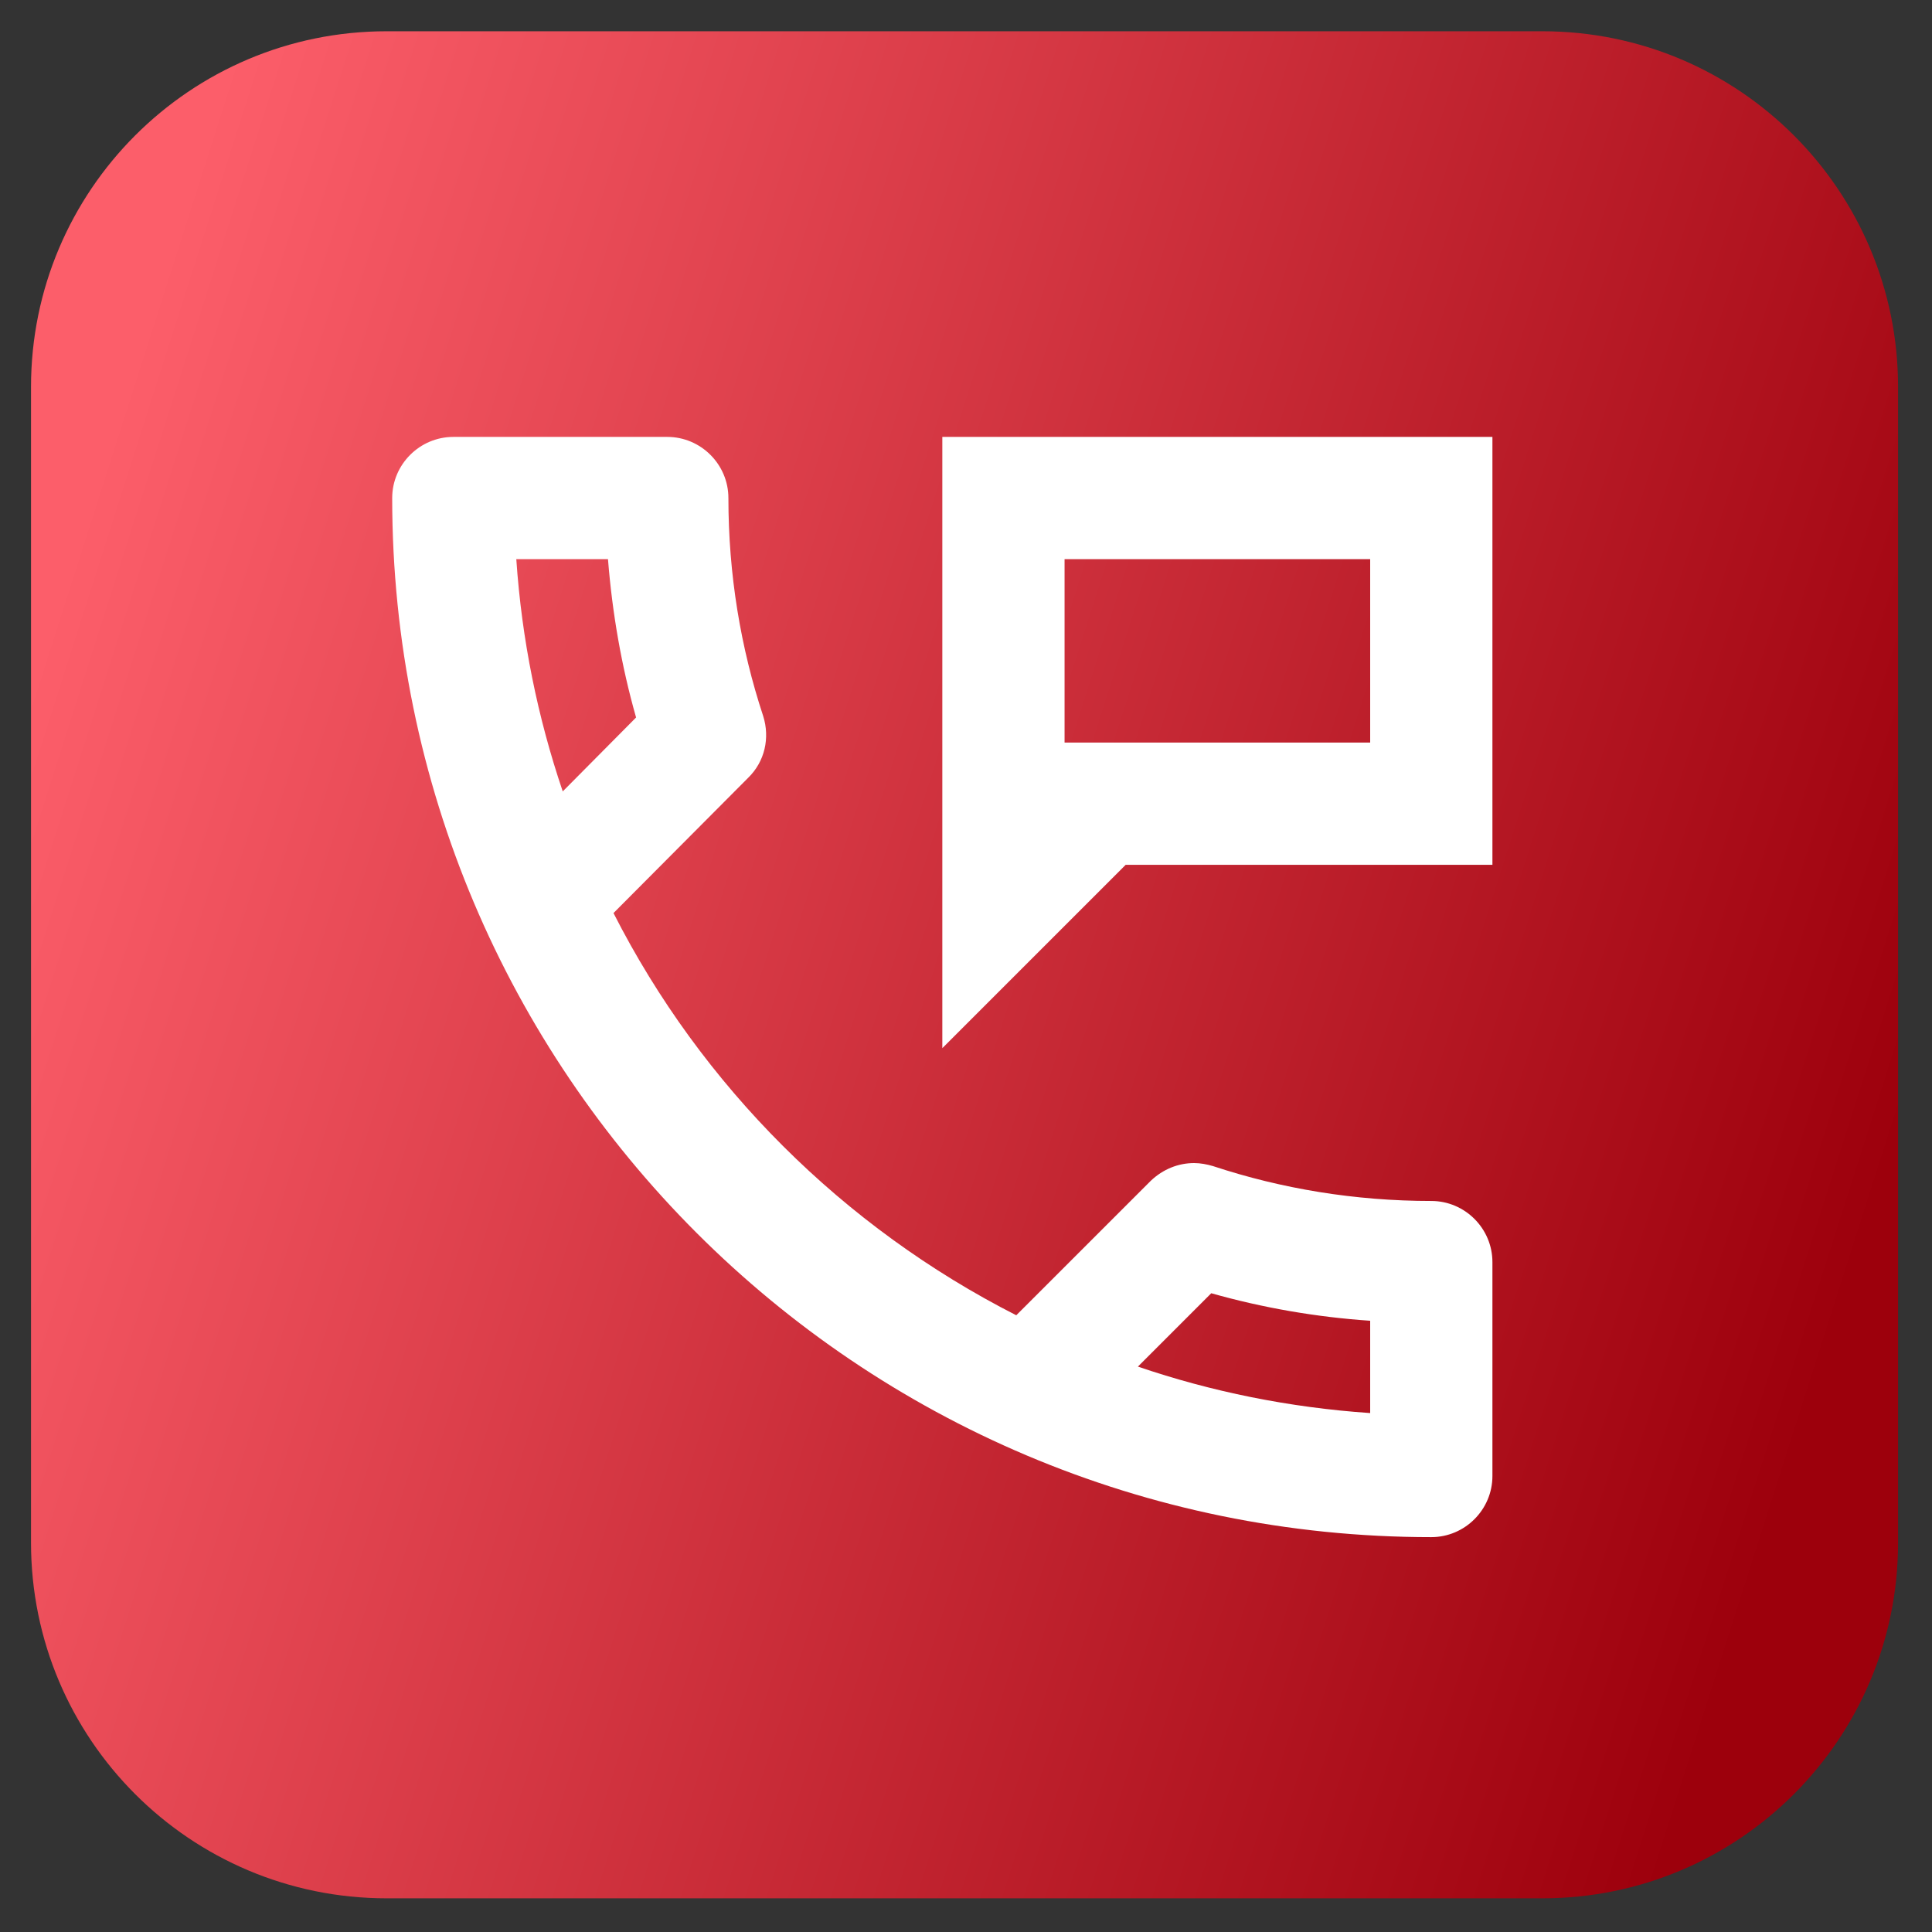
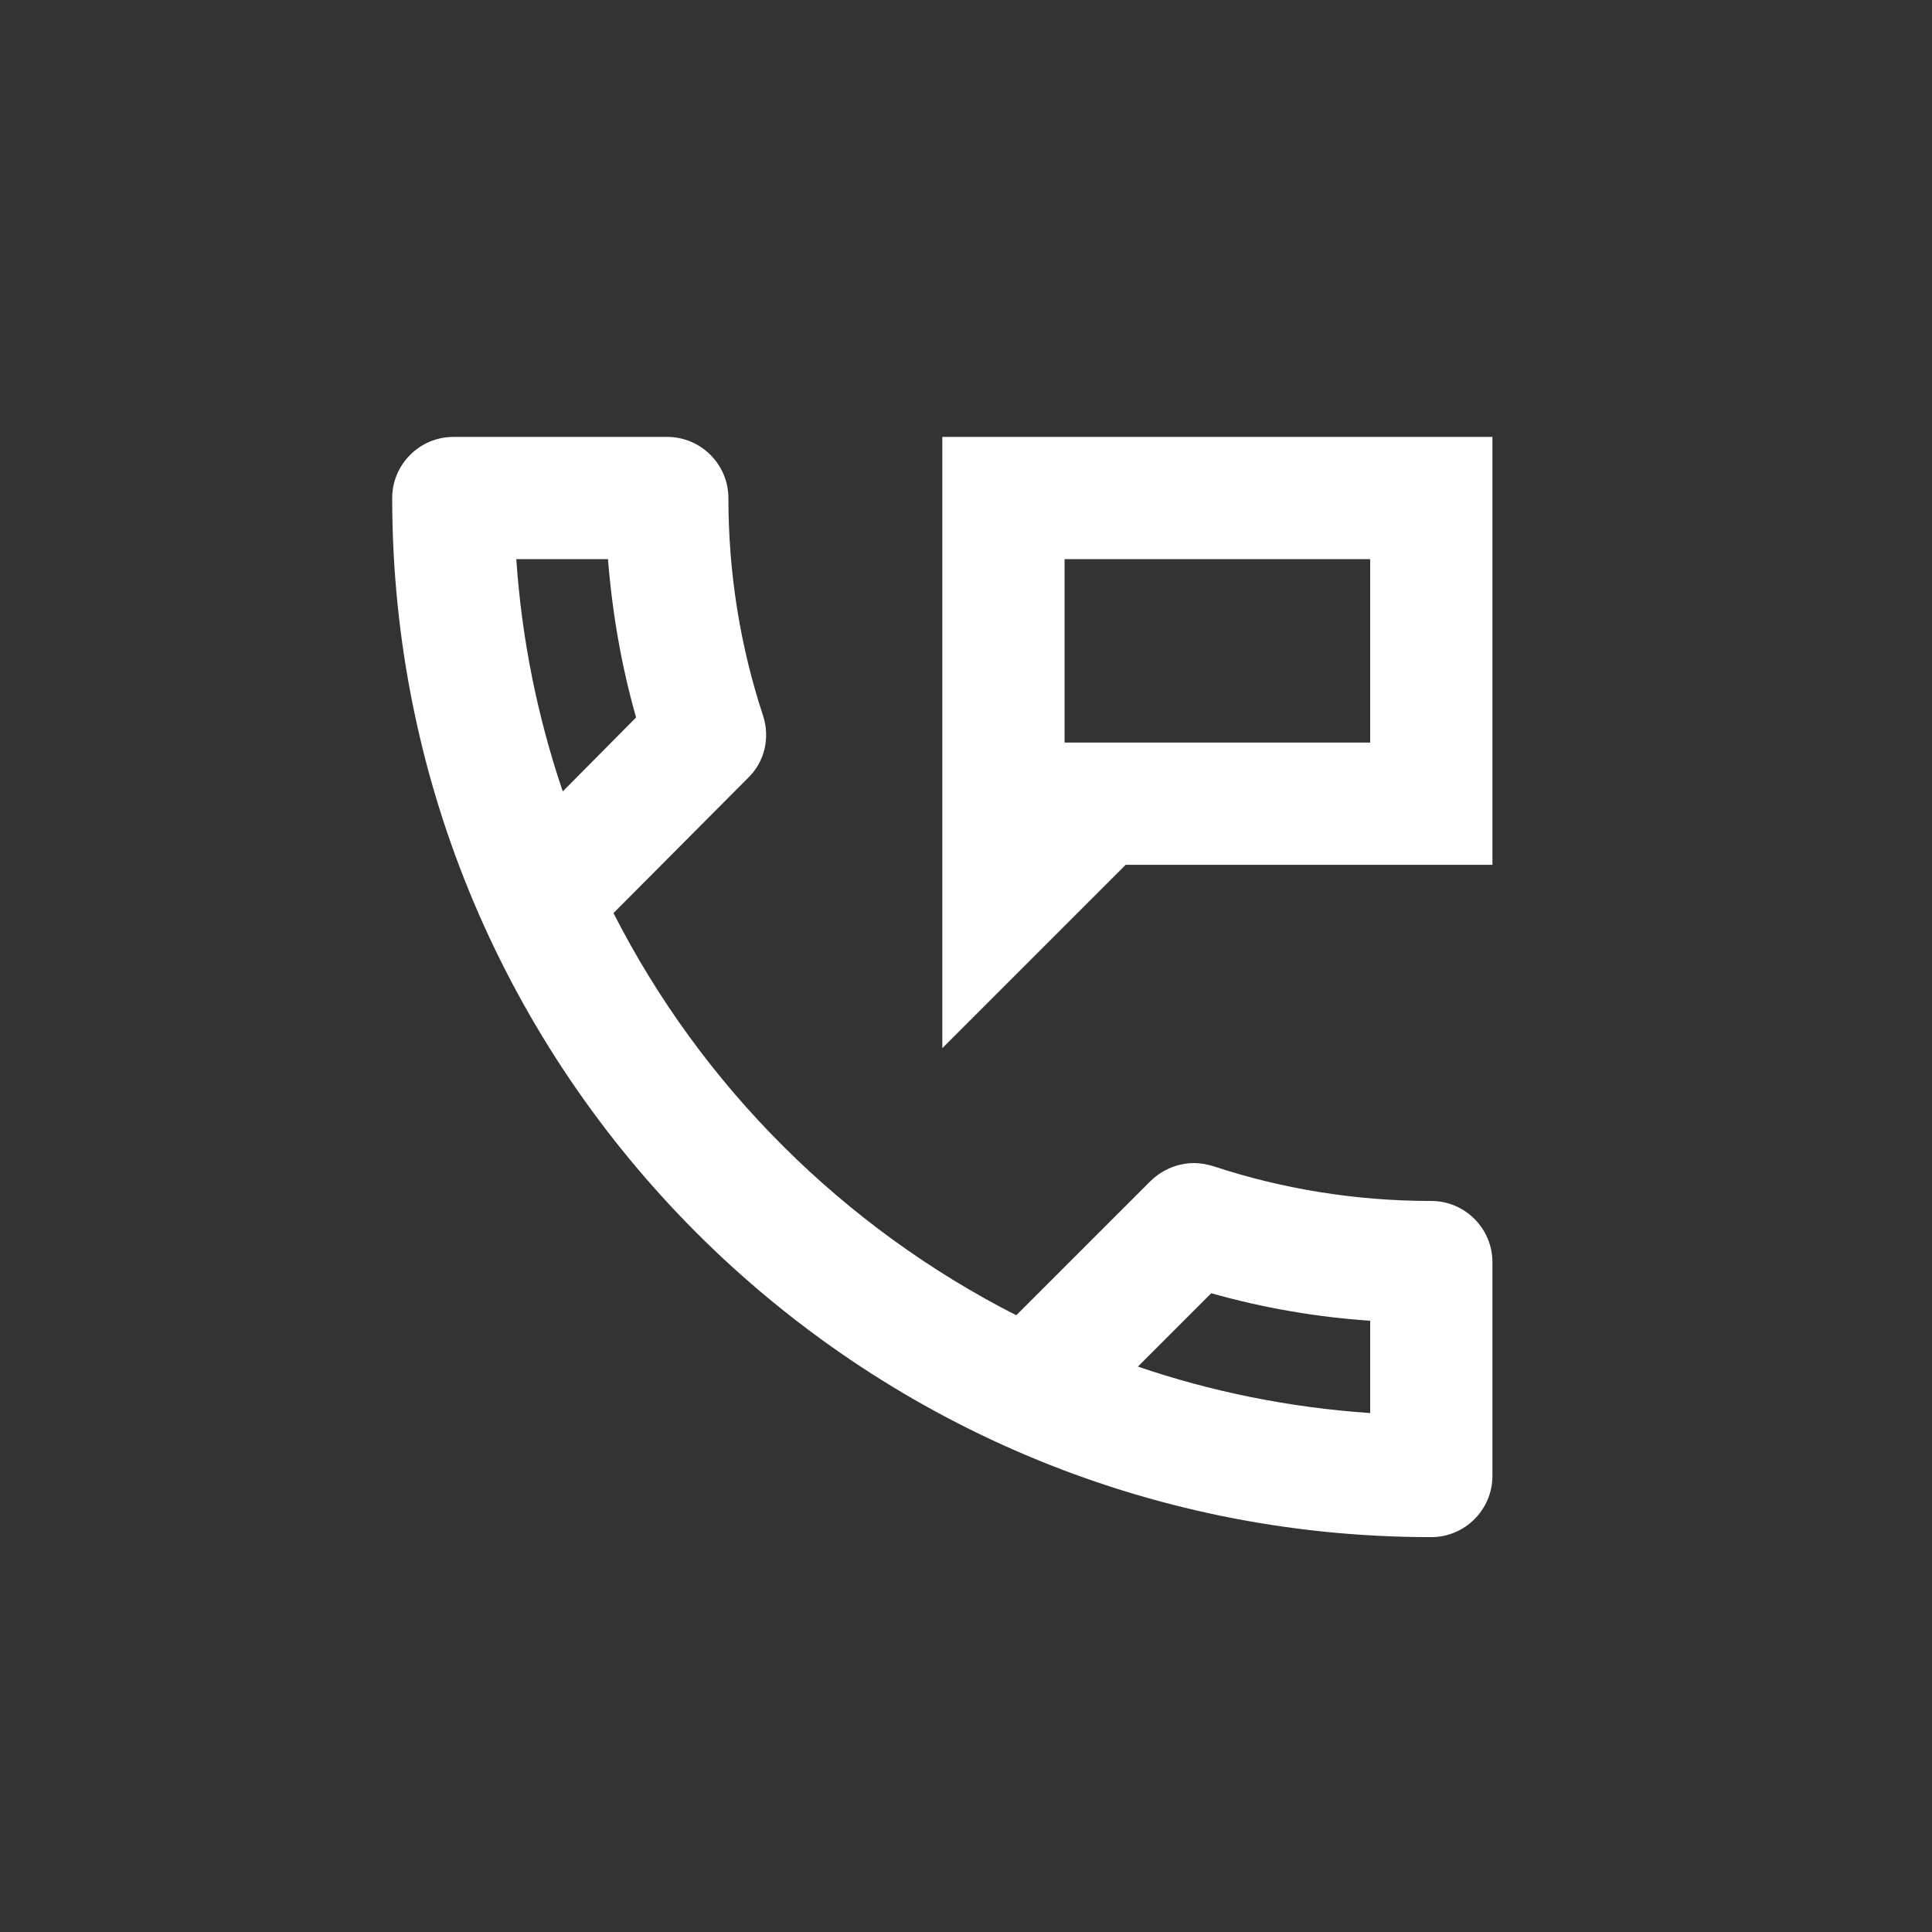
<svg xmlns="http://www.w3.org/2000/svg" width="55" height="55" viewBox="0 0 55 55" fill="none">
  <rect x="0" y="0" width="55" height="55" fill="#333333" stroke="none" />
-   <path d="M0.883 11.014C0.883 5.423 5.416 0.89 11.007 0.89H43.91C49.501 0.89 54.034 5.423 54.034 11.014V43.917C54.034 49.508 49.501 54.041 43.91 54.041H11.007C5.416 54.041 0.883 49.508 0.883 43.917V11.014Z" fill="url(#paint0_linear_2696_78)" />
  <path d="M40.746 34.189C38.571 34.189 36.483 33.841 34.534 33.197C34.36 33.145 34.169 33.11 33.995 33.11C33.543 33.11 33.108 33.284 32.76 33.615L28.931 37.443C24.007 34.937 19.97 30.918 17.465 25.993L21.293 22.148C21.78 21.678 21.919 20.999 21.728 20.39C21.084 18.441 20.736 16.353 20.736 14.178C20.736 13.221 19.953 12.438 18.996 12.438H12.906C11.949 12.438 11.165 13.221 11.165 14.178C11.165 30.517 24.407 43.759 40.746 43.759C41.703 43.759 42.486 42.976 42.486 42.019V35.929C42.486 34.972 41.703 34.189 40.746 34.189ZM14.698 15.918H17.308C17.43 17.45 17.691 18.963 18.108 20.425L16.02 22.53C15.307 20.425 14.854 18.215 14.698 15.918ZM39.006 40.227C36.709 40.07 34.482 39.618 32.394 38.904L34.482 36.816C35.961 37.234 37.475 37.495 39.006 37.599V40.227ZM26.826 12.438V29.839L32.046 24.619H42.486V12.438H26.826ZM39.006 21.139H30.306V15.918H39.006V21.139Z" fill="white" />
  <defs>
    <linearGradient id="paint0_linear_2696_78" x1="4.941" y1="6.54" x2="56.983" y2="23.146" gradientUnits="userSpaceOnUse">
      <stop stop-color="#FC5E6A" />
      <stop offset="1" stop-color="#9D000C" />
    </linearGradient>
  </defs>
</svg>